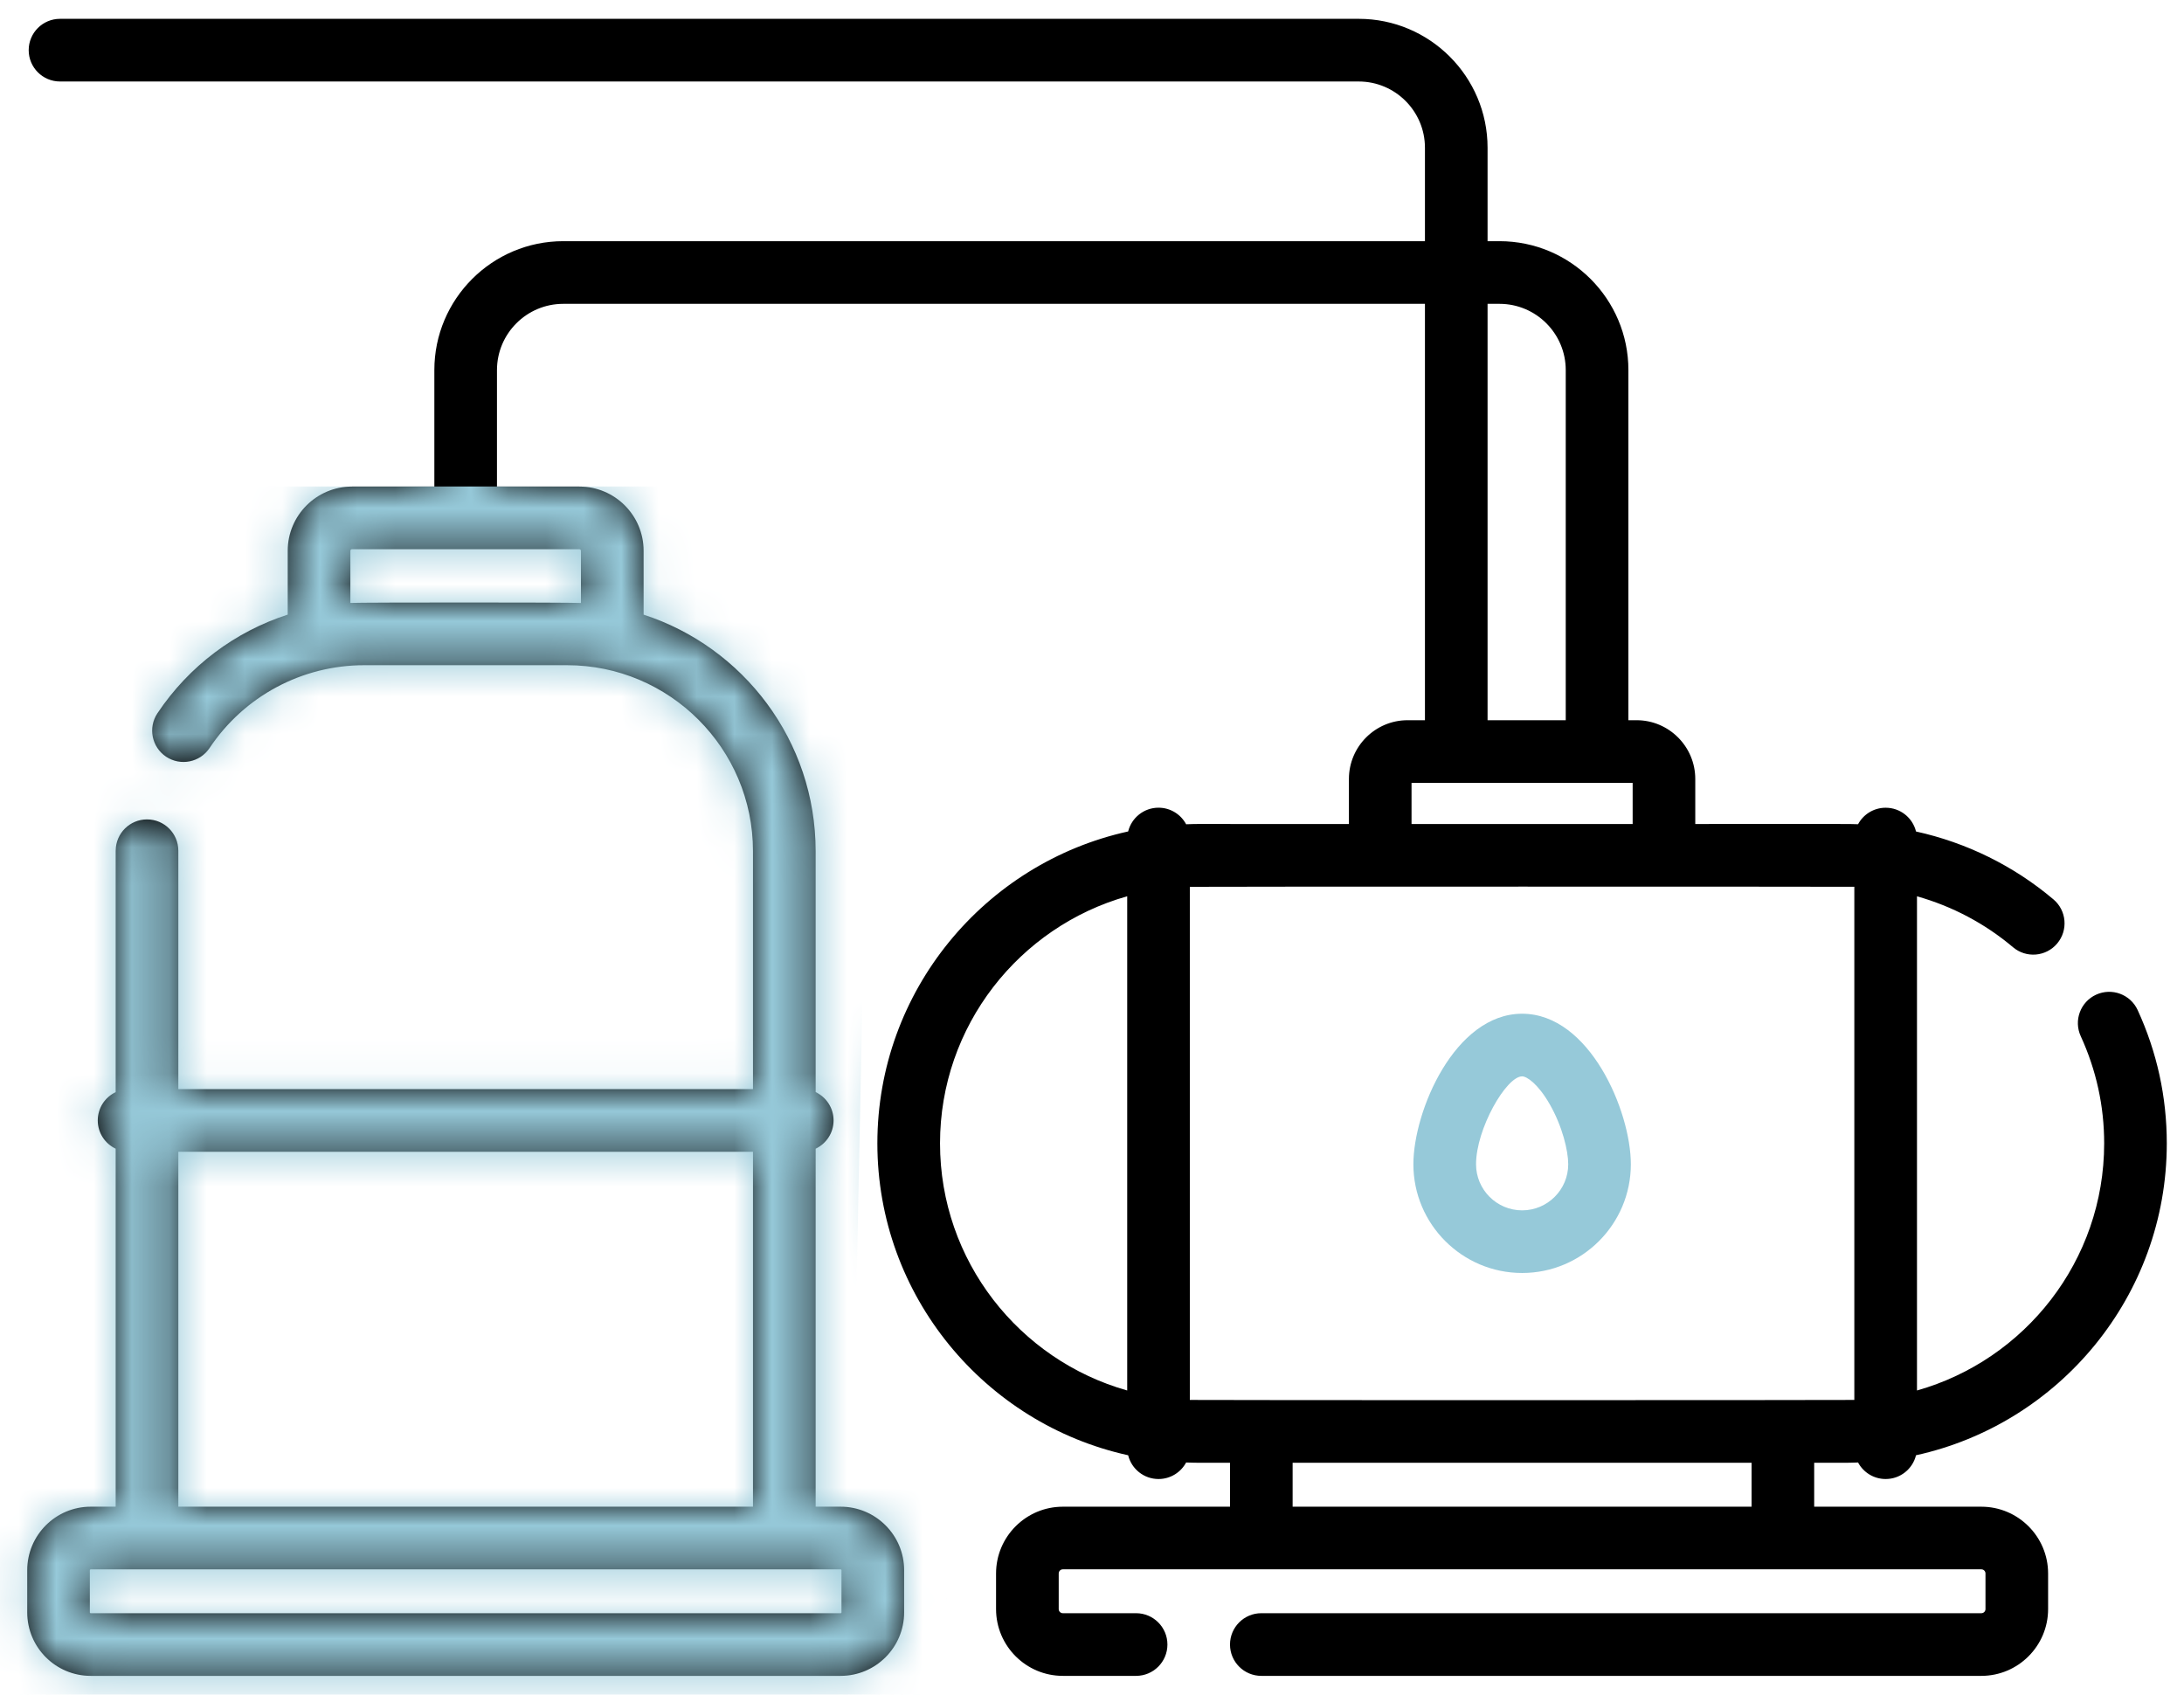
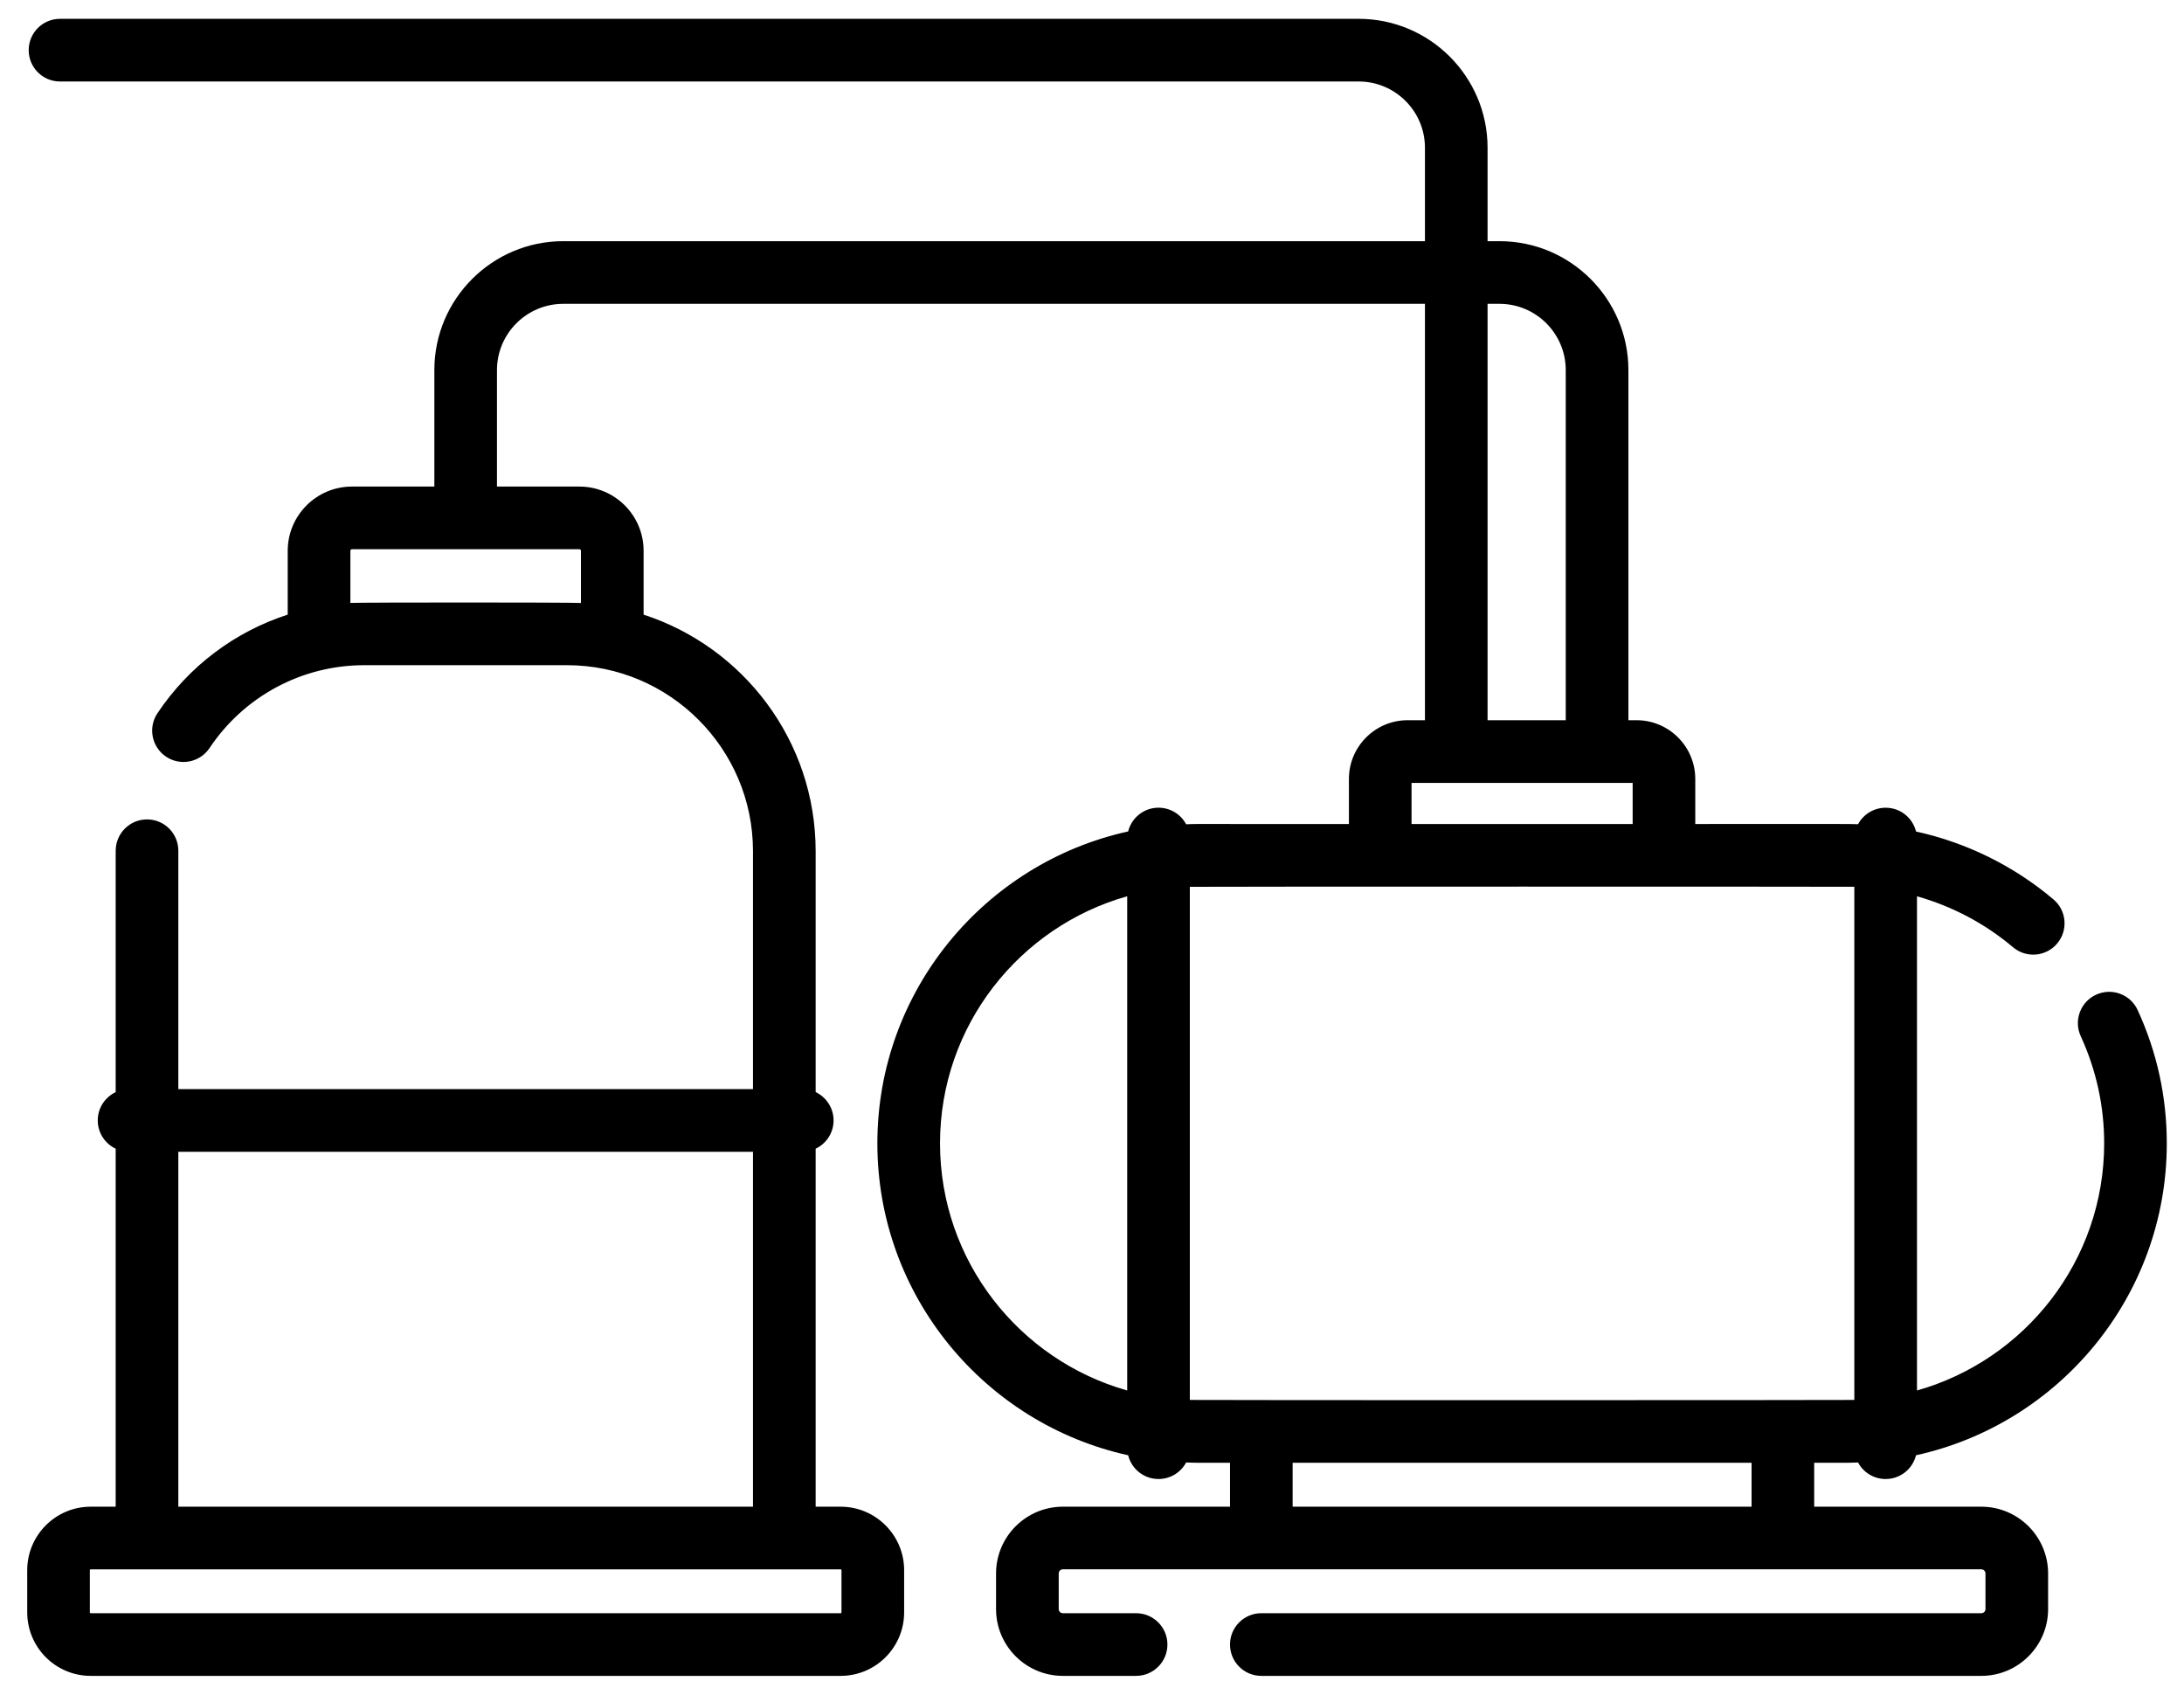
<svg xmlns="http://www.w3.org/2000/svg" width="58" height="45" viewBox="0 0 58 45" fill="none">
-   <path d="M40.423 33.802C42.015 33.802 43.31 32.507 43.31 30.915C43.31 29.506 42.214 26.918 40.423 26.918C38.632 26.918 37.535 29.506 37.535 30.915C37.535 32.507 38.831 33.802 40.423 33.802ZM40.423 28.581C40.547 28.581 40.844 28.778 41.155 29.32C41.493 29.91 41.647 30.56 41.647 30.915C41.647 31.59 41.098 32.139 40.423 32.139C39.748 32.139 39.199 31.59 39.199 30.915C39.199 29.976 40.001 28.581 40.423 28.581Z" fill="#96C9D9" />
  <path d="M49.344 38.834C49.484 39.096 49.76 39.273 50.077 39.273C50.467 39.273 50.794 39.005 50.883 38.642C54.687 37.807 57.543 34.412 57.543 30.36C57.543 29.128 57.283 27.937 56.769 26.82C56.577 26.403 56.083 26.221 55.666 26.412C55.248 26.604 55.066 27.098 55.258 27.515C55.67 28.413 55.88 29.37 55.88 30.36C55.88 33.48 53.773 36.114 50.909 36.922V23.8C51.839 24.062 52.711 24.52 53.459 25.152C53.81 25.449 54.335 25.405 54.631 25.054C54.928 24.703 54.884 24.178 54.533 23.882C53.476 22.988 52.22 22.373 50.883 22.079C50.794 21.716 50.467 21.448 50.077 21.448C49.76 21.448 49.484 21.625 49.344 21.886C48.977 21.874 49.355 21.883 45.021 21.88V20.684C45.021 19.824 44.322 19.124 43.462 19.124H43.245V9.827C43.245 7.94 41.71 6.404 39.822 6.404H39.505V3.923C39.505 2.035 37.97 0.5 36.083 0.5H1.594C1.134 0.5 0.762 0.872 0.762 1.332C0.762 1.791 1.134 2.164 1.594 2.164H36.083C37.053 2.164 37.842 2.953 37.842 3.923V6.404H14.958C13.07 6.404 11.535 7.94 11.535 9.827V12.92H9.346C8.406 12.92 7.641 13.685 7.641 14.625V16.32C6.245 16.771 5.021 17.682 4.181 18.939C3.926 19.321 4.029 19.838 4.411 20.093C4.793 20.348 5.31 20.245 5.565 19.863C6.485 18.485 8.021 17.663 9.674 17.663H15.059C17.782 17.663 19.997 19.878 19.997 22.601V28.919H4.736V22.609C4.736 22.602 4.736 22.595 4.736 22.59C4.736 22.13 4.364 21.758 3.904 21.758C3.449 21.758 3.079 22.124 3.073 22.578C3.073 22.585 3.072 22.595 3.072 22.601V29C2.791 29.133 2.596 29.419 2.596 29.751C2.596 30.083 2.791 30.369 3.072 30.502V40.008H2.408C1.479 40.008 0.723 40.764 0.723 41.694V42.814C0.723 43.744 1.479 44.5 2.408 44.5H22.325C23.255 44.5 24.011 43.744 24.011 42.814V41.694C24.011 40.764 23.255 40.008 22.325 40.008H21.661V30.502C21.942 30.369 22.137 30.083 22.137 29.751C22.137 29.419 21.942 29.133 21.661 28.999V22.601C21.661 19.67 19.74 17.18 17.092 16.321V14.624C17.092 13.684 16.327 12.92 15.387 12.92H13.198V9.827C13.198 8.857 13.988 8.068 14.958 8.068H37.842V19.124H37.382C36.522 19.124 35.823 19.824 35.823 20.683V21.88C31.28 21.884 31.937 21.872 31.5 21.887C31.36 21.625 31.084 21.447 30.767 21.447C30.377 21.447 30.05 21.716 29.96 22.078C26.156 22.914 23.3 26.309 23.3 30.36C23.3 34.411 26.157 37.806 29.96 38.642C30.05 39.005 30.377 39.273 30.767 39.273C31.084 39.273 31.36 39.095 31.5 38.834C31.918 38.848 31.649 38.837 32.665 38.841V40.008H28.225C27.248 40.008 26.452 40.803 26.452 41.781V42.727C26.452 43.704 27.248 44.5 28.225 44.5H30.171C30.63 44.5 31.003 44.127 31.003 43.668C31.003 43.209 30.63 42.836 30.171 42.836H28.225C28.165 42.836 28.116 42.787 28.116 42.727V41.781C28.116 41.72 28.165 41.671 28.225 41.671H52.618C52.679 41.671 52.728 41.72 52.728 41.781V42.727C52.728 42.787 52.679 42.836 52.618 42.836H33.496C33.037 42.836 32.665 43.209 32.665 43.668C32.665 44.127 33.037 44.5 33.496 44.5H52.618C53.596 44.5 54.391 43.704 54.391 42.727V41.781C54.391 40.803 53.596 40.008 52.618 40.008H48.179V38.841C49.151 38.838 48.927 38.848 49.344 38.834ZM22.347 41.694V42.815C22.347 42.827 22.337 42.837 22.325 42.837H2.408C2.396 42.837 2.386 42.827 2.386 42.815V41.694C2.386 41.681 2.396 41.672 2.408 41.672H22.325C22.337 41.671 22.347 41.681 22.347 41.694ZM4.736 40.008V30.583H19.997V40.008H4.736ZM15.428 14.625V16.011C15.127 15.994 9.604 15.994 9.305 16.01V14.625C9.305 14.602 9.323 14.584 9.346 14.584H15.387C15.41 14.583 15.428 14.602 15.428 14.625ZM39.505 8.068H39.822C40.792 8.068 41.581 8.857 41.581 9.827V19.124H39.505L39.505 8.068ZM37.486 20.788H43.358V21.88H37.486V20.788ZM24.964 30.36C24.964 27.241 27.07 24.607 29.935 23.799V36.922C27.07 36.114 24.964 33.48 24.964 30.36ZM31.598 37.173V23.548C31.879 23.54 49.057 23.542 49.245 23.547V37.173C48.991 37.18 31.917 37.182 31.598 37.173ZM46.516 40.008H34.328V38.841H46.516V40.008Z" fill="black" />
  <mask id="mask0_845_13836" style="mask-type:alpha" maskUnits="userSpaceOnUse" x="0" y="0" width="58" height="45">
    <path d="M40.423 33.802C42.015 33.802 43.31 32.507 43.31 30.915C43.31 29.506 42.214 26.918 40.423 26.918C38.632 26.918 37.535 29.506 37.535 30.915C37.535 32.507 38.831 33.802 40.423 33.802ZM40.423 28.581C40.547 28.581 40.844 28.778 41.155 29.32C41.493 29.91 41.647 30.56 41.647 30.915C41.647 31.59 41.098 32.139 40.423 32.139C39.748 32.139 39.199 31.59 39.199 30.915C39.199 29.976 40.001 28.581 40.423 28.581Z" fill="#96C9D9" />
-     <path d="M49.344 38.834C49.484 39.096 49.76 39.273 50.077 39.273C50.467 39.273 50.794 39.005 50.883 38.642C54.687 37.807 57.543 34.412 57.543 30.36C57.543 29.128 57.283 27.937 56.769 26.82C56.577 26.403 56.083 26.221 55.666 26.412C55.248 26.604 55.066 27.098 55.258 27.515C55.67 28.413 55.88 29.37 55.88 30.36C55.88 33.48 53.773 36.114 50.909 36.922V23.8C51.839 24.062 52.711 24.52 53.459 25.152C53.81 25.449 54.335 25.405 54.631 25.054C54.928 24.703 54.884 24.178 54.533 23.882C53.476 22.988 52.22 22.373 50.883 22.079C50.794 21.716 50.467 21.448 50.077 21.448C49.76 21.448 49.484 21.625 49.344 21.886C48.977 21.874 49.355 21.883 45.021 21.88V20.684C45.021 19.824 44.322 19.124 43.462 19.124H43.245V9.827C43.245 7.94 41.71 6.404 39.822 6.404H39.505V3.923C39.505 2.035 37.97 0.5 36.083 0.5H1.594C1.134 0.5 0.762 0.872 0.762 1.332C0.762 1.791 1.134 2.164 1.594 2.164H36.083C37.053 2.164 37.842 2.953 37.842 3.923V6.404H14.958C13.07 6.404 11.535 7.94 11.535 9.827V12.92H9.346C8.406 12.92 7.641 13.685 7.641 14.625V16.32C6.245 16.771 5.021 17.682 4.181 18.939C3.926 19.321 4.029 19.838 4.411 20.093C4.793 20.348 5.31 20.245 5.565 19.863C6.485 18.485 8.021 17.663 9.674 17.663H15.059C17.782 17.663 19.997 19.878 19.997 22.601V28.919H4.736V22.609C4.736 22.602 4.736 22.595 4.736 22.59C4.736 22.13 4.364 21.758 3.904 21.758C3.449 21.758 3.079 22.124 3.073 22.578C3.073 22.585 3.072 22.595 3.072 22.601V29C2.791 29.133 2.596 29.419 2.596 29.751C2.596 30.083 2.791 30.369 3.072 30.502V40.008H2.408C1.479 40.008 0.723 40.764 0.723 41.694V42.814C0.723 43.744 1.479 44.5 2.408 44.5H22.325C23.255 44.5 24.011 43.744 24.011 42.814V41.694C24.011 40.764 23.255 40.008 22.325 40.008H21.661V30.502C21.942 30.369 22.137 30.083 22.137 29.751C22.137 29.419 21.942 29.133 21.661 28.999V22.601C21.661 19.67 19.74 17.18 17.092 16.321V14.624C17.092 13.684 16.327 12.92 15.387 12.92H13.198V9.827C13.198 8.857 13.988 8.068 14.958 8.068H37.842V19.124H37.382C36.522 19.124 35.823 19.824 35.823 20.683V21.88C31.28 21.884 31.937 21.872 31.5 21.887C31.36 21.625 31.084 21.447 30.767 21.447C30.377 21.447 30.05 21.716 29.96 22.078C26.156 22.914 23.3 26.309 23.3 30.36C23.3 34.411 26.157 37.806 29.96 38.642C30.05 39.005 30.377 39.273 30.767 39.273C31.084 39.273 31.36 39.095 31.5 38.834C31.918 38.848 31.649 38.837 32.665 38.841V40.008H28.225C27.248 40.008 26.452 40.803 26.452 41.781V42.727C26.452 43.704 27.248 44.5 28.225 44.5H30.171C30.63 44.5 31.003 44.127 31.003 43.668C31.003 43.209 30.63 42.836 30.171 42.836H28.225C28.165 42.836 28.116 42.787 28.116 42.727V41.781C28.116 41.72 28.165 41.671 28.225 41.671H52.618C52.679 41.671 52.728 41.72 52.728 41.781V42.727C52.728 42.787 52.679 42.836 52.618 42.836H33.496C33.037 42.836 32.665 43.209 32.665 43.668C32.665 44.127 33.037 44.5 33.496 44.5H52.618C53.596 44.5 54.391 43.704 54.391 42.727V41.781C54.391 40.803 53.596 40.008 52.618 40.008H48.179V38.841C49.151 38.838 48.927 38.848 49.344 38.834ZM22.347 41.694V42.815C22.347 42.827 22.337 42.837 22.325 42.837H2.408C2.396 42.837 2.386 42.827 2.386 42.815V41.694C2.386 41.681 2.396 41.672 2.408 41.672H22.325C22.337 41.671 22.347 41.681 22.347 41.694ZM4.736 40.008V30.583H19.997V40.008H4.736ZM15.428 14.625V16.011C15.127 15.994 9.604 15.994 9.305 16.01V14.625C9.305 14.602 9.323 14.584 9.346 14.584H15.387C15.41 14.583 15.428 14.602 15.428 14.625ZM39.505 8.068H39.822C40.792 8.068 41.581 8.857 41.581 9.827V19.124H39.505L39.505 8.068ZM37.486 20.788H43.358V21.88H37.486V20.788ZM24.964 30.36C24.964 27.241 27.07 24.607 29.935 23.799V36.922C27.07 36.114 24.964 33.48 24.964 30.36ZM31.598 37.173V23.548C31.879 23.54 49.057 23.542 49.245 23.547V37.173C48.991 37.18 31.917 37.182 31.598 37.173ZM46.516 40.008H34.328V38.841H46.516V40.008Z" fill="black" />
  </mask>
  <g mask="url(#mask0_845_13836)">
    <path d="M13.535 12.918H11.007H-0.895V45.549H25.523L24.895 40.471L22.727 35.108L23.183 12.918H13.535Z" fill="#96C9D9" />
  </g>
</svg>